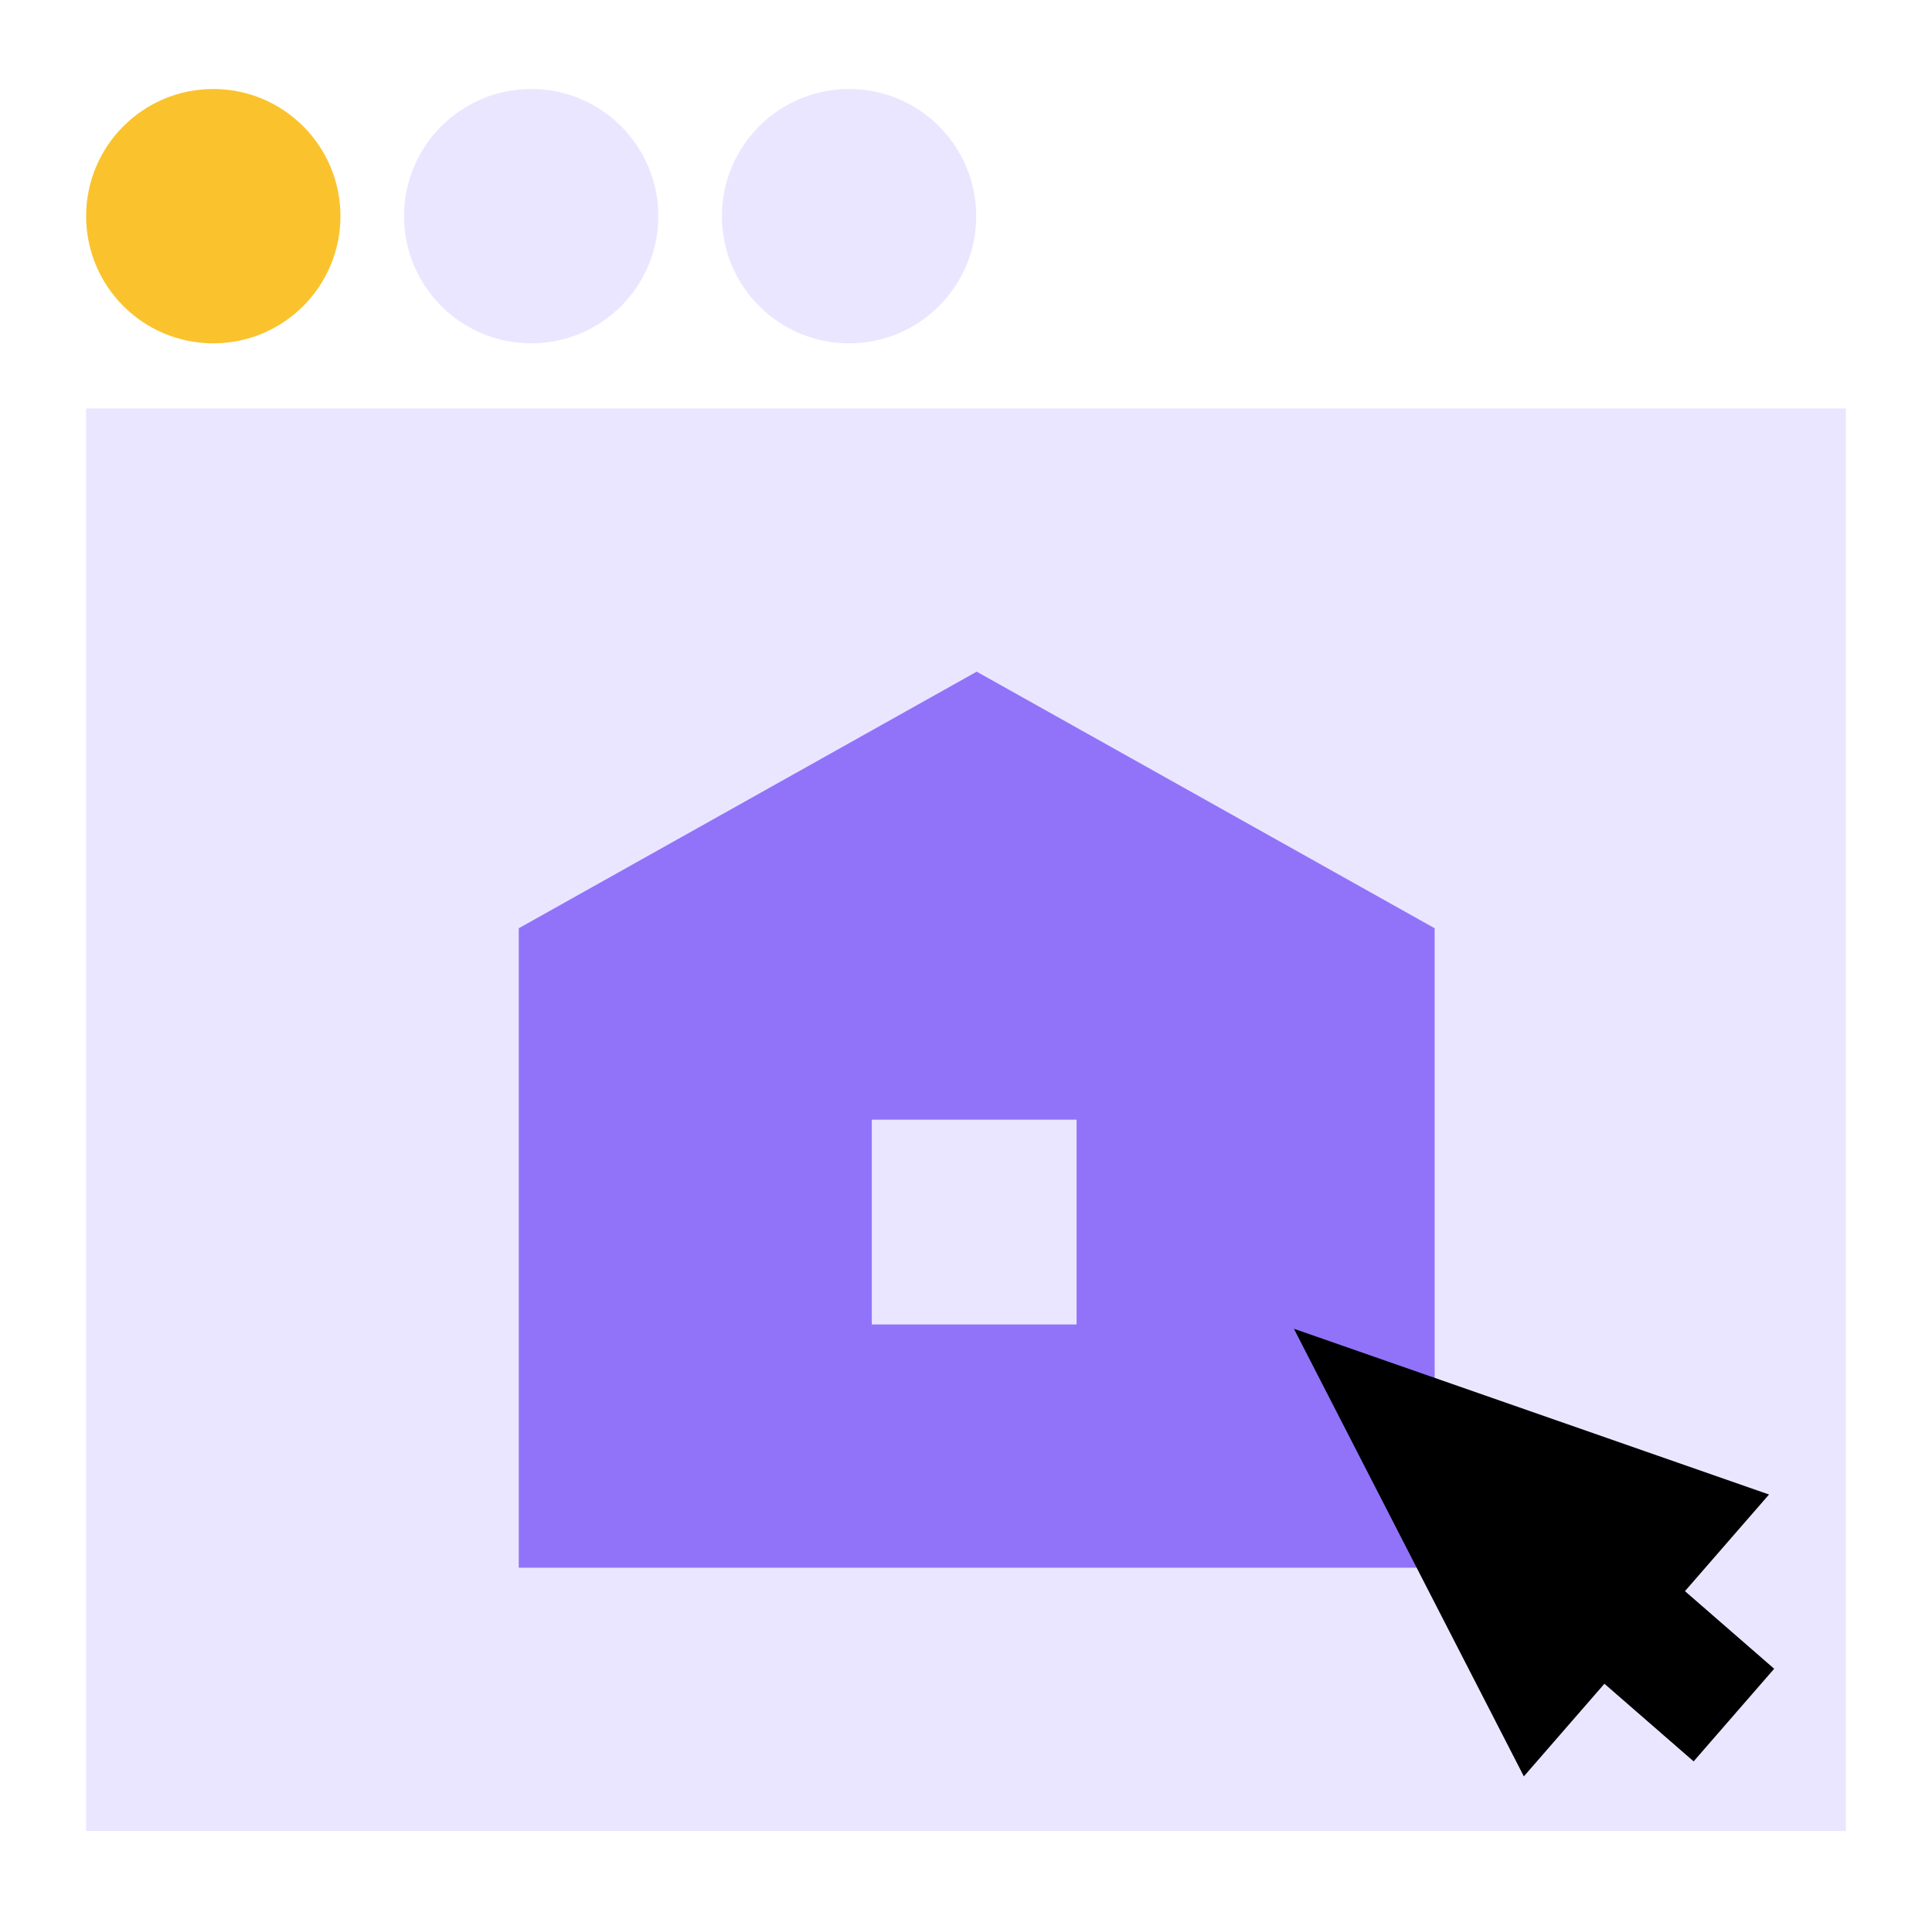
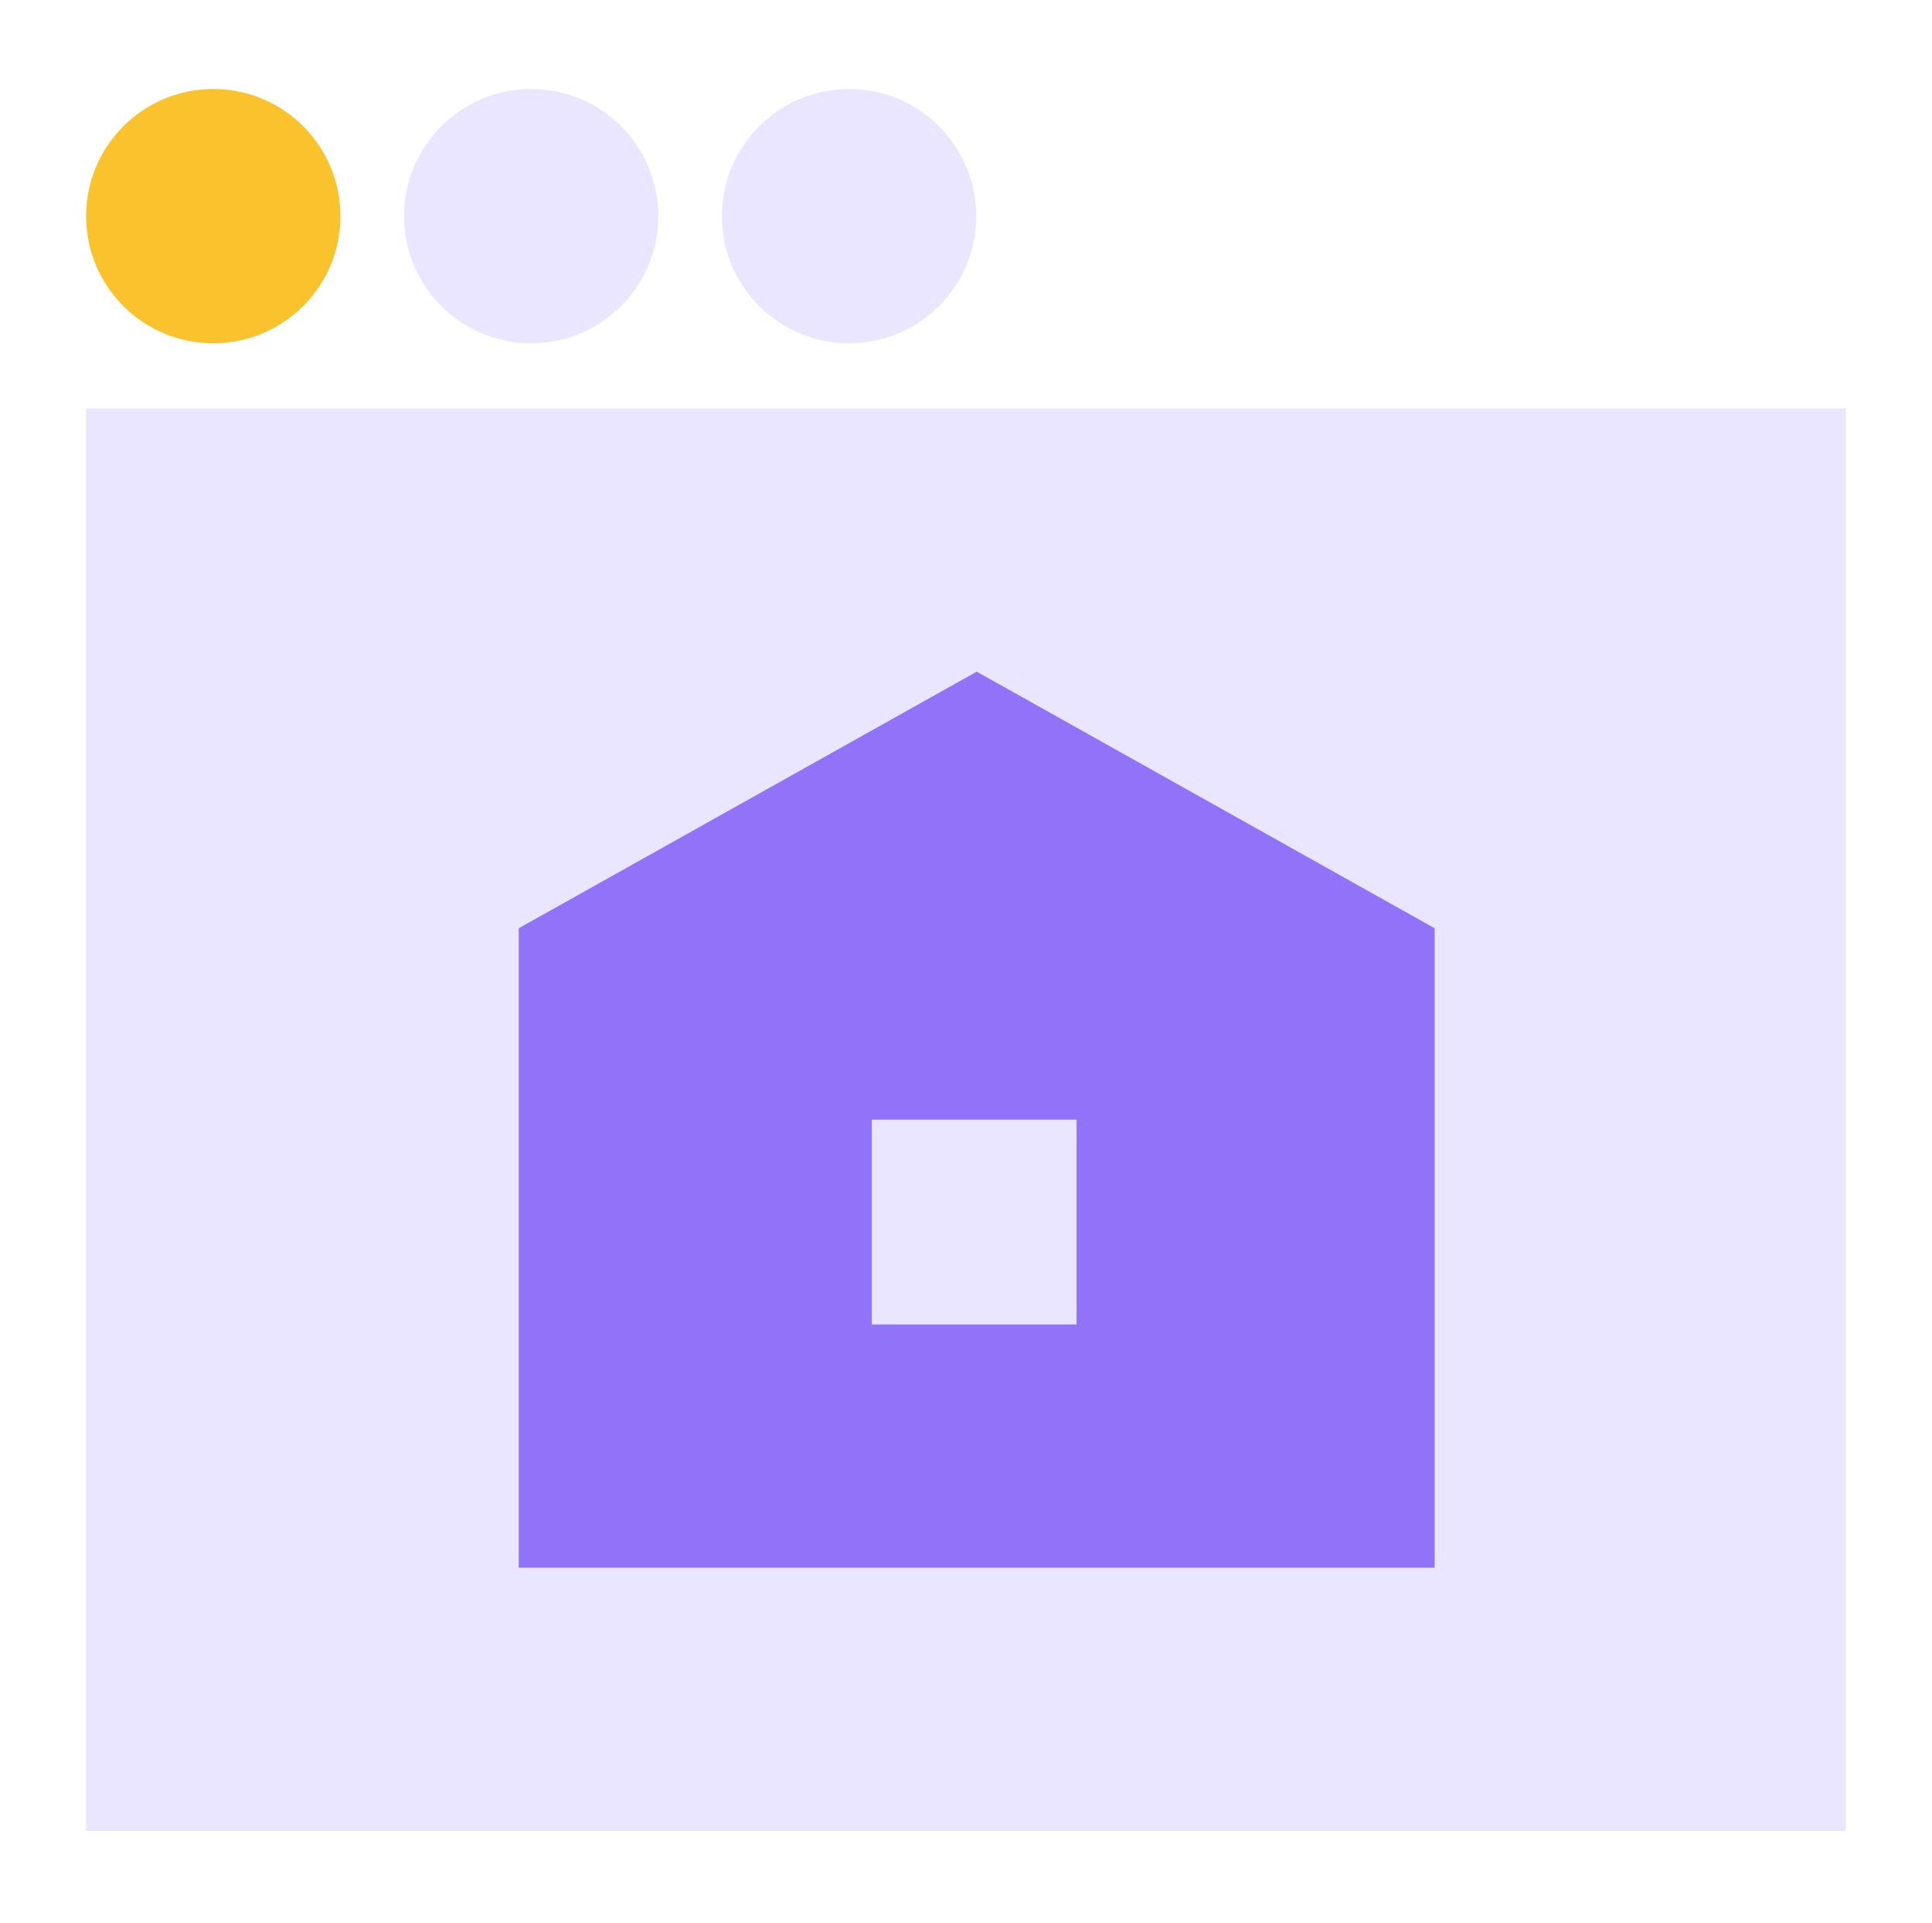
<svg xmlns="http://www.w3.org/2000/svg" width="201" height="200" viewBox="0 0 201 200" fill="none">
  <rect x="8.961" y="42.483" width="183.077" height="147.98" fill="#EBE6FF" />
  <path fill-rule="evenodd" clip-rule="evenodd" d="M149.258 96.56L101.613 69.868L53.969 96.56H149.258ZM149.258 163.077V96.56H53.969V163.077H149.258Z" fill="#9173FA" />
  <rect x="90.703" y="116.473" width="21.301" height="21.301" fill="#EBE6FF" />
  <circle cx="22.19" cy="22.486" r="13.229" fill="#FAC32D" />
  <circle cx="55.264" cy="22.486" r="13.229" fill="#EBE6FF" />
  <circle cx="88.335" cy="22.486" r="13.229" fill="#EBE6FF" />
-   <path d="M134.613 138.219L158.537 184.784L166.919 175.148L176.2 183.222L184.58 173.588L175.299 165.515L184.043 155.463L134.613 138.219Z" fill="black" />
</svg>